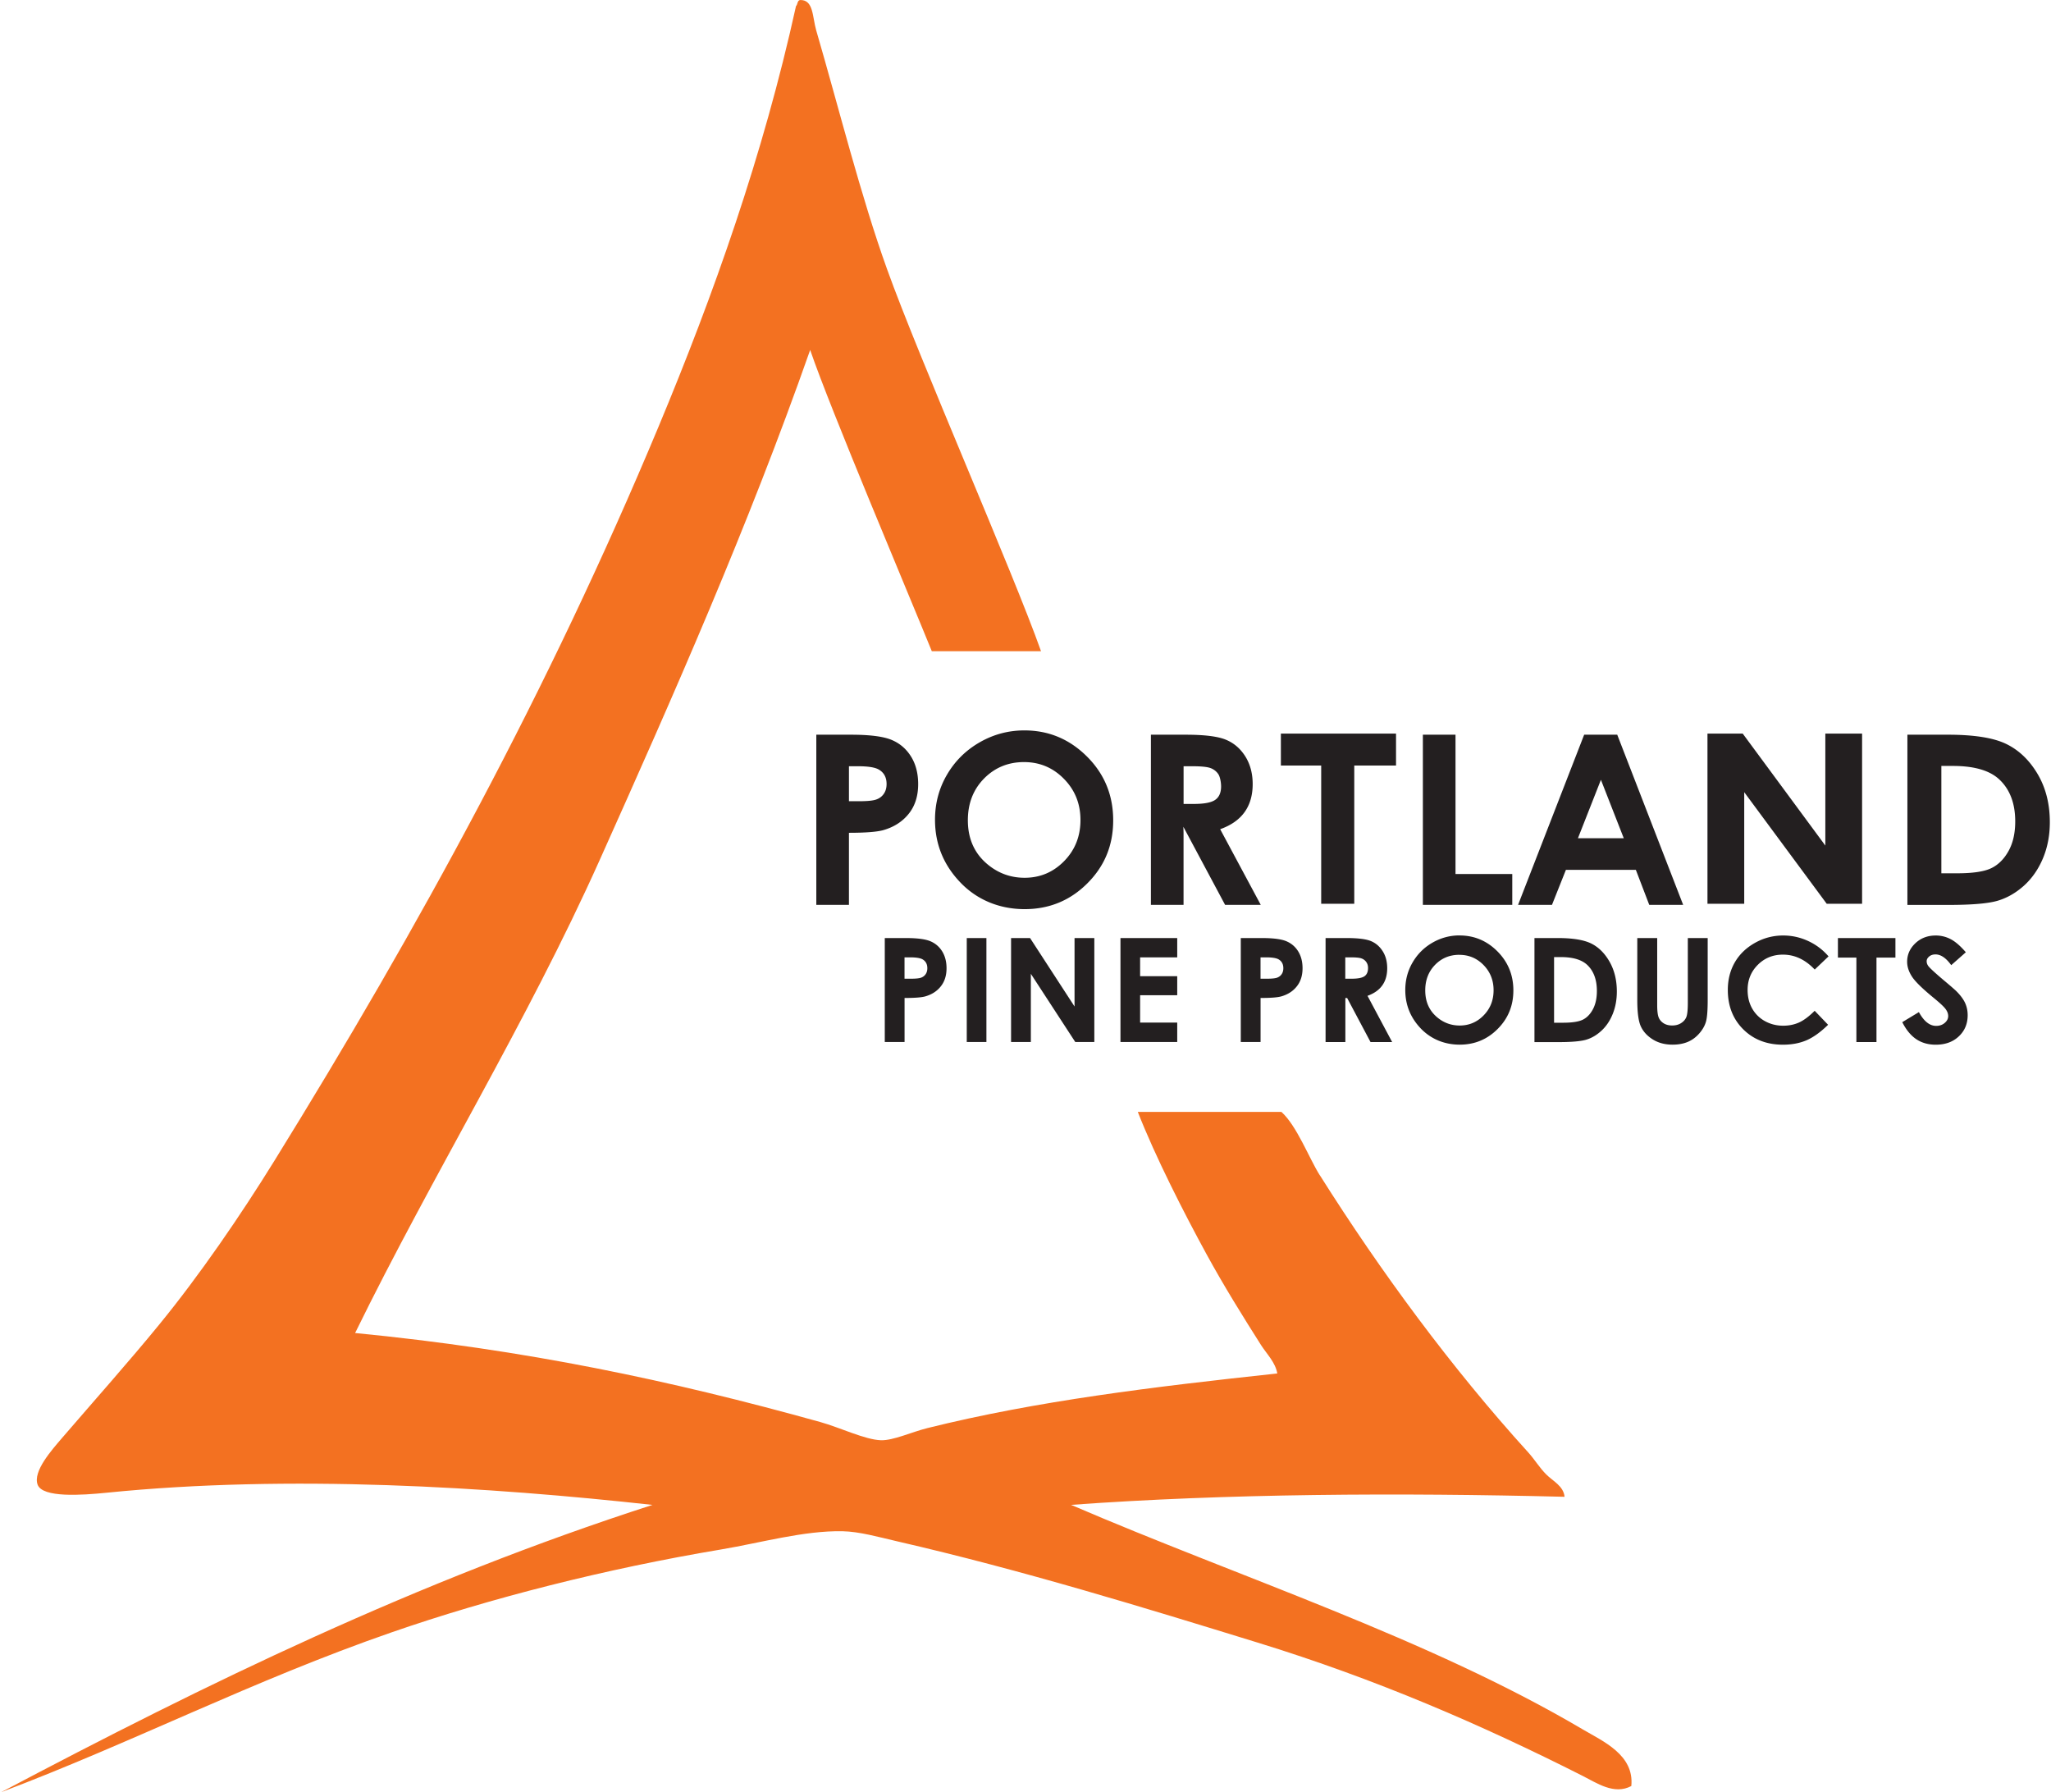
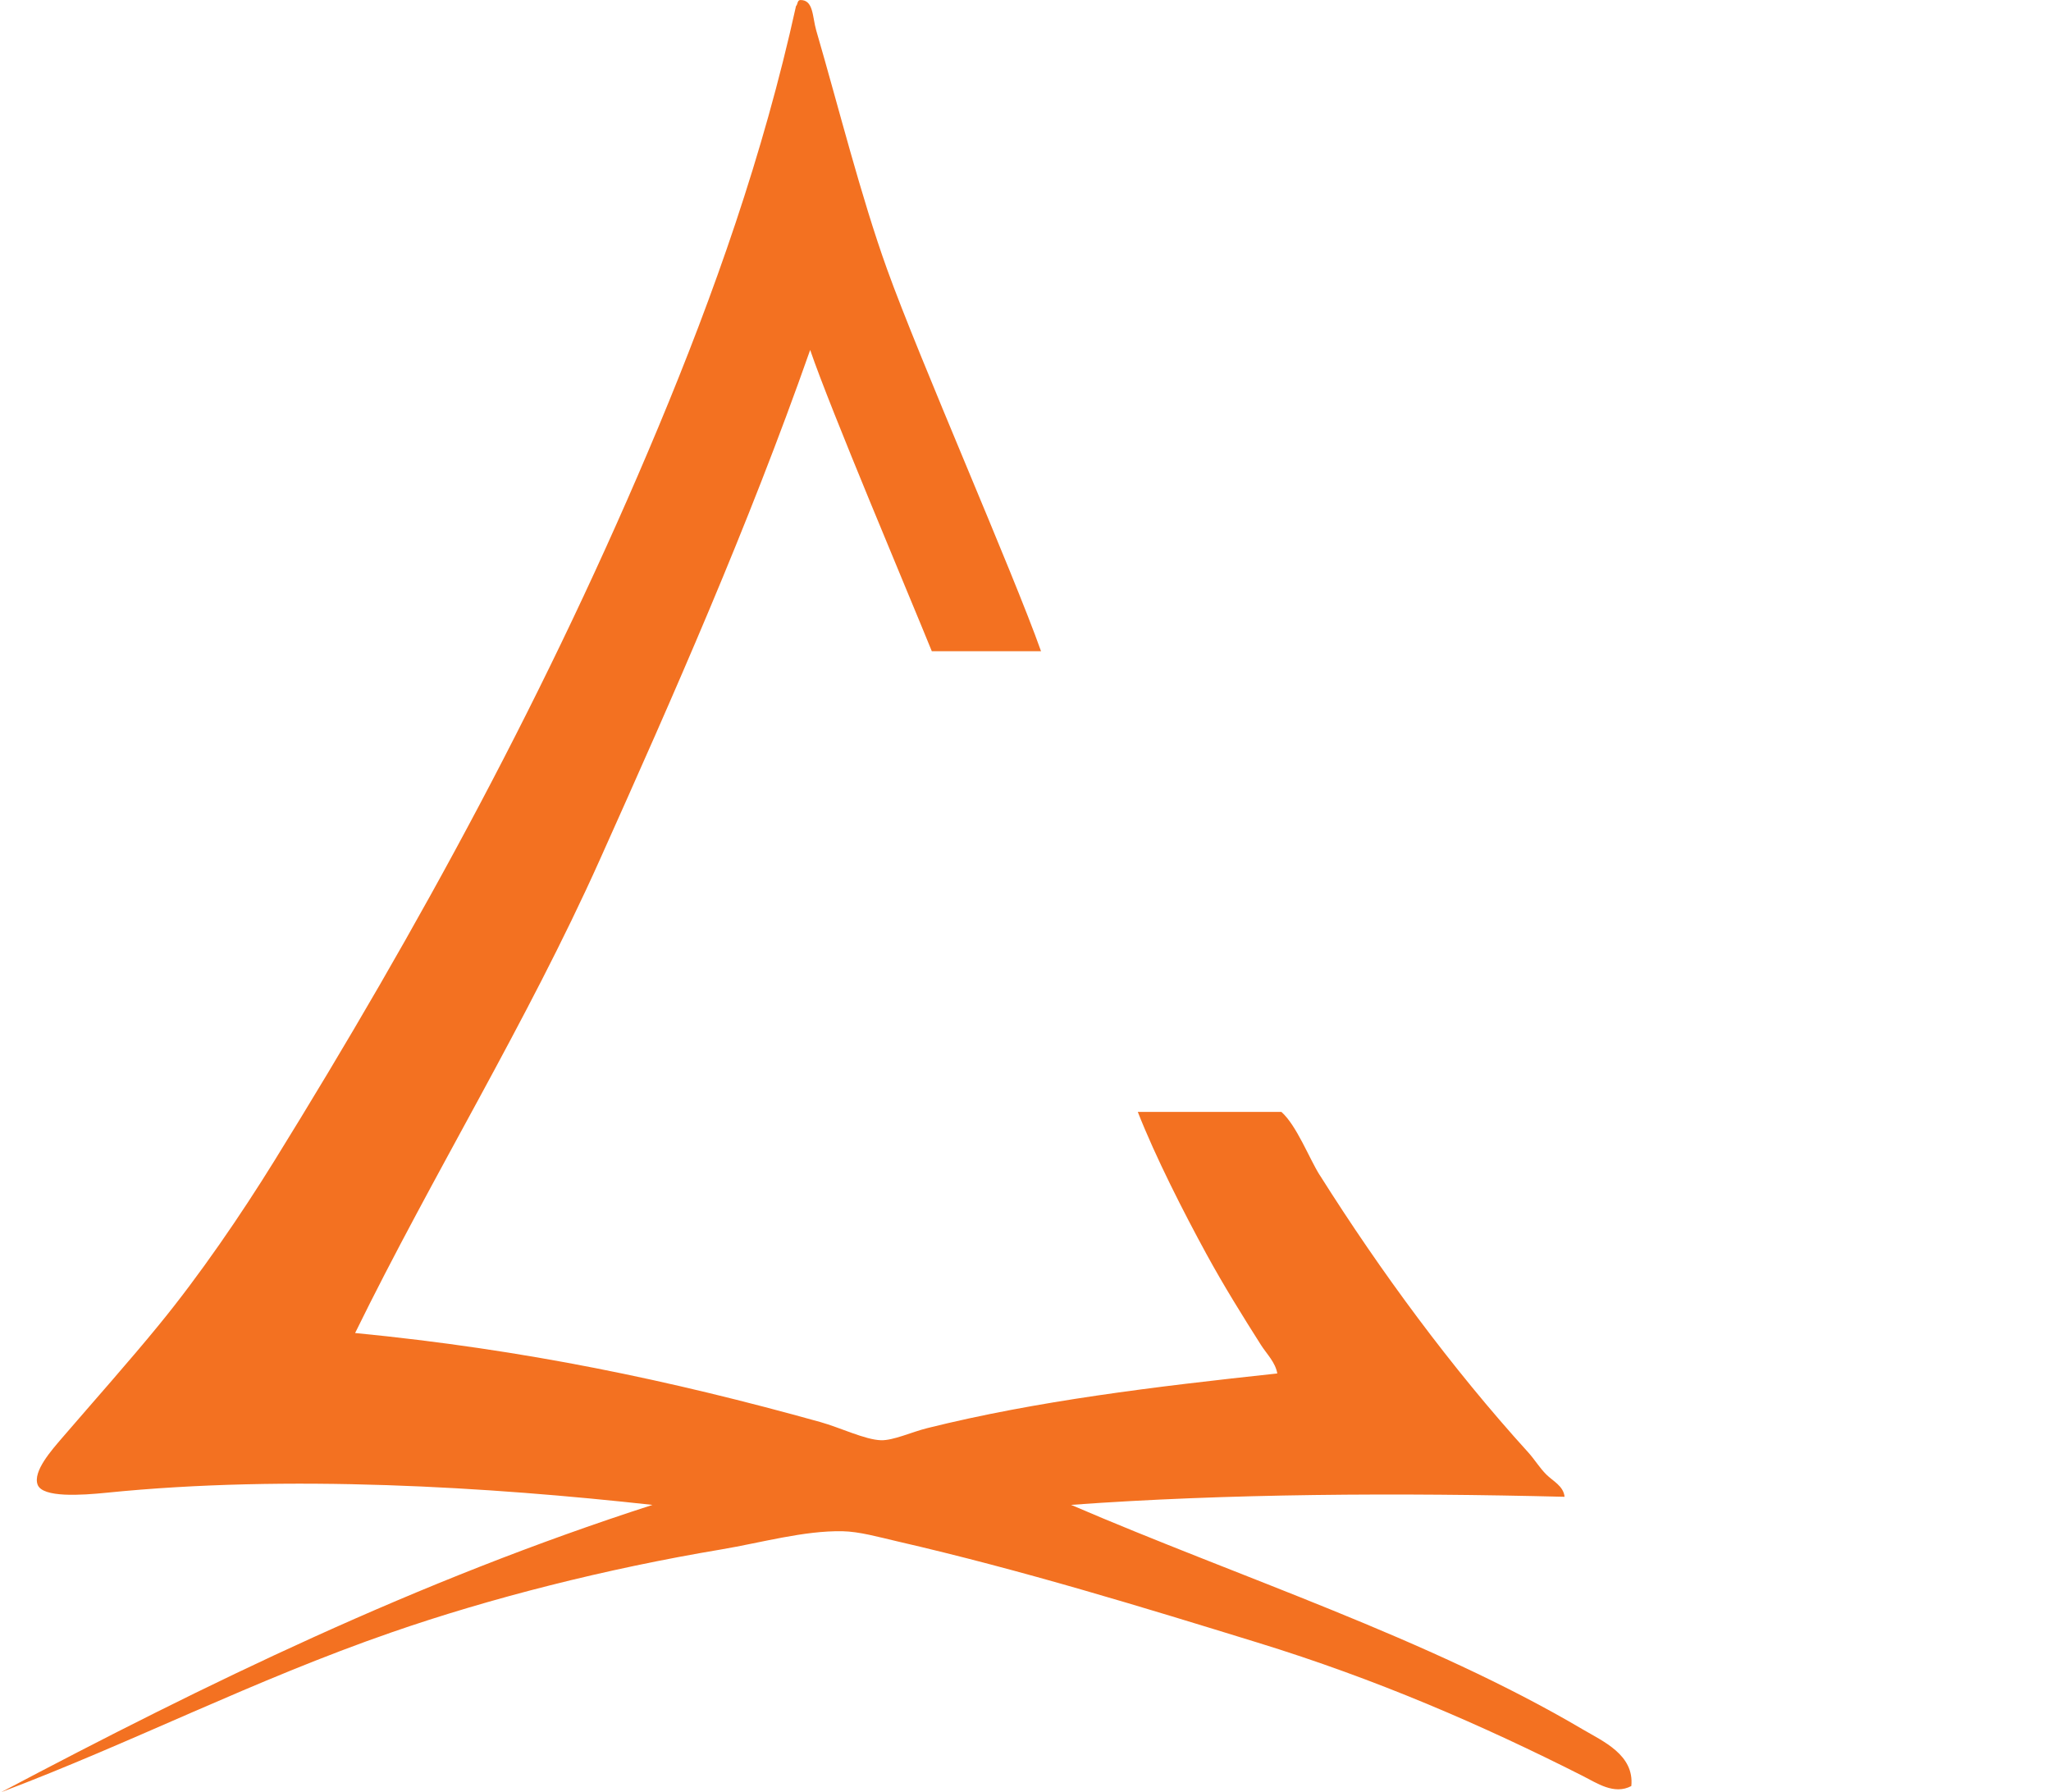
<svg xmlns="http://www.w3.org/2000/svg" id="Layer_2" data-name="Layer 2" width="467" height="408" viewBox="0 0 467.02 408.5">
  <defs>
    <style>.cls-1{fill:#231f20}</style>
  </defs>
  <path d="M300.61 267.88c13.87 22 30.05 43.95 47.49 63.16 1.5 1.65 2.57 3.5 4.15 5.07 1.5 1.5 3.92 2.61 4.15 5.07-37.61-.94-76.98-.75-112.5 1.84 38.5 16.58 81.34 30.35 116.65 51.18 4.59 2.71 11.79 5.8 11.07 12.91-3.92 2.09-7.9-.71-11.07-2.3-22.84-11.55-46.97-22.05-74.23-30.43-25.59-7.88-53.44-16.46-82.07-23.05-4.3-1-8.66-2.23-12.45-2.3-8.8-.17-18.6 2.63-27.66 4.15-26.4 4.42-52.77 11.14-75.15 18.9C57.35 383.05 29.92 397.21.01 408.5c46.66-24.65 94.54-48.08 148.46-65.47-37.12-4.09-82.82-6.99-124.49-2.77-5.59.56-14.56 1.19-15.68-1.84-1.13-3.05 3.25-7.93 5.53-10.6 7.43-8.63 15.43-17.62 22.13-25.82 9.28-11.33 18.65-25.03 26.28-37.35 32.95-53.23 62.57-107.39 87.6-167.36 12.58-30.14 23.86-61.88 31.35-95.9.4-.36.27-1.27.92-1.38 3.11-.11 2.79 3.82 3.69 6.92 5.15 17.67 10.18 37.83 16.14 54.4 7.42 20.65 28.67 68.94 35.11 87.11h-24.9c-5.23-12.91-23.12-55.14-27.73-68.67-14.23 40.5-31.14 78.69-47.95 116.19-16.73 37.33-38.11 71.79-55.79 107.89 38.79 3.78 71.98 10.8 106.04 20.29 4.55 1.27 10.18 4.03 13.83 4.15 2.82.08 6.9-1.84 10.6-2.77 24.97-6.21 51.52-9.41 79.76-12.45-.42-2.52-2.4-4.44-3.69-6.45-4.09-6.44-8.51-13.53-12.45-20.75-5.15-9.43-11.65-22.18-15.66-32.42h32.74c3.5 3.13 6.33 10.61 8.75 14.44" style="fill:#f37121" />
-   <path class="cls-1" d="M201.42 213.82h4.79c2.59 0 4.45.24 5.6.72 1.14.48 2.05 1.25 2.71 2.32.66 1.07.99 2.35.99 3.84 0 1.65-.43 3.03-1.3 4.12-.86 1.1-2.04 1.86-3.52 2.29-.87.25-2.45.37-4.75.37v10.04h-4.51v-23.7Zm4.51 9.27h1.43c1.13 0 1.91-.08 2.35-.24.44-.16.79-.43 1.04-.8.25-.37.38-.82.38-1.35 0-.92-.35-1.58-1.06-2.01-.52-.31-1.47-.47-2.87-.47h-1.27v4.87ZM220.12 213.82h4.48v23.7h-4.48v-23.7ZM230.22 213.82h4.33l10.14 15.6v-15.6h4.51v23.7h-4.34l-10.13-15.55v15.55h-4.51v-23.7ZM255.16 213.82h12.94v4.41h-8.46v4.29h8.46v4.33h-8.46v6.24h8.46v4.43h-12.94v-23.7ZM282.58 213.82h4.79c2.59 0 4.46.24 5.6.72 1.14.48 2.05 1.25 2.71 2.32.66 1.07.99 2.35.99 3.84 0 1.65-.43 3.03-1.3 4.12-.86 1.1-2.04 1.86-3.52 2.29-.87.25-2.45.37-4.75.37v10.04h-4.51v-23.7Zm4.51 9.27h1.43c1.13 0 1.91-.08 2.35-.24.44-.16.79-.43 1.04-.8.25-.37.38-.82.38-1.35 0-.92-.35-1.58-1.06-2.01-.52-.31-1.47-.47-2.87-.47h-1.27v4.87ZM301.91 213.82h4.78c2.62 0 4.48.23 5.59.7 1.11.47 2 1.24 2.68 2.33.68 1.08 1.01 2.37 1.01 3.85 0 1.56-.37 2.86-1.12 3.91-.75 1.05-1.87 1.84-3.37 2.38l5.62 10.54h-4.93l-5.33-10.04h-.41v10.04h-4.51v-23.7Zm4.51 9.27h1.41c1.43 0 2.42-.19 2.96-.57.54-.38.81-1 .81-1.88 0-.52-.13-.97-.4-1.35a2.21 2.21 0 0 0-1.08-.82c-.45-.17-1.27-.25-2.47-.25h-1.24v4.87ZM332.46 213.23c3.35 0 6.24 1.21 8.65 3.64s3.62 5.39 3.62 8.88-1.19 6.39-3.57 8.78c-2.38 2.4-5.27 3.59-8.67 3.59s-6.51-1.23-8.87-3.69c-2.35-2.46-3.53-5.38-3.53-8.77 0-2.27.55-4.35 1.65-6.25 1.1-1.9 2.6-3.41 4.52-4.52 1.92-1.11 3.99-1.67 6.2-1.67Zm-.05 4.41c-2.19 0-4.04.76-5.53 2.29-1.49 1.53-2.24 3.46-2.24 5.82 0 2.62.94 4.69 2.82 6.22 1.46 1.19 3.14 1.79 5.03 1.79 2.14 0 3.96-.77 5.47-2.32 1.51-1.55 2.26-3.45 2.26-5.72s-.76-4.17-2.27-5.73c-1.52-1.56-3.36-2.34-5.53-2.34ZM349.53 213.82h5.34c3.45 0 6 .43 7.68 1.28 1.67.85 3.05 2.24 4.14 4.17 1.08 1.92 1.63 4.17 1.63 6.74 0 1.83-.3 3.5-.91 5.04-.61 1.53-1.44 2.8-2.51 3.81-1.07 1.01-2.22 1.71-3.47 2.1-1.24.39-3.4.58-6.47.58h-5.42v-23.7Zm4.48 4.35v14.95h2.1c2.06 0 3.56-.24 4.49-.71.93-.47 1.69-1.27 2.28-2.39.59-1.12.89-2.5.89-4.13 0-2.52-.7-4.47-2.11-5.86-1.27-1.25-3.3-1.87-6.11-1.87h-1.53ZM372.99 213.82h4.53v15.33c0 1.32.12 2.25.35 2.8.23.55.61.98 1.14 1.31.53.33 1.17.49 1.92.49.8 0 1.48-.18 2.05-.55.58-.37.97-.83 1.19-1.39.22-.56.33-1.64.33-3.23v-14.76h4.53v14.13c0 2.38-.13 4.04-.4 4.96-.27.92-.78 1.82-1.54 2.68-.76.86-1.63 1.5-2.62 1.91-.99.41-2.14.62-3.45.62-1.72 0-3.21-.39-4.49-1.18-1.27-.79-2.18-1.78-2.73-2.96-.55-1.19-.82-3.19-.82-6.02v-14.13ZM416.59 217.99l-3.16 3.01c-2.15-2.27-4.56-3.4-7.25-3.4-2.26 0-4.17.77-5.72 2.32-1.55 1.55-2.33 3.46-2.33 5.73 0 1.58.34 2.98 1.03 4.21a7.42 7.42 0 0 0 2.91 2.89c1.26.7 2.65 1.05 4.19 1.05 1.31 0 2.51-.25 3.59-.73 1.08-.49 2.28-1.38 3.57-2.67l3.06 3.19c-1.75 1.71-3.41 2.89-4.96 3.55-1.56.66-3.34.99-5.33.99-3.68 0-6.7-1.17-9.05-3.5-2.35-2.34-3.52-5.33-3.52-8.98 0-2.36.54-4.46 1.6-6.3 1.07-1.84 2.6-3.31 4.59-4.43 1.99-1.12 4.14-1.68 6.44-1.68 1.96 0 3.84.41 5.65 1.24 1.81.83 3.37 2 4.68 3.52ZM418.73 213.82h13.1v4.45h-4.32v19.26h-4.58v-19.26h-4.21v-4.45ZM447.89 217.05l-3.34 2.95c-1.17-1.63-2.37-2.45-3.58-2.45-.59 0-1.08.16-1.45.48-.38.32-.57.67-.57 1.07s.13.77.4 1.13c.37.47 1.47 1.49 3.31 3.05 1.72 1.44 2.77 2.35 3.13 2.72.91.92 1.56 1.81 1.94 2.65.38.84.57 1.76.57 2.76 0 1.94-.67 3.55-2.02 4.82-1.34 1.27-3.1 1.9-5.26 1.9-1.69 0-3.16-.41-4.41-1.24-1.25-.83-2.33-2.13-3.22-3.9l3.79-2.29c1.14 2.09 2.45 3.14 3.94 3.14.77 0 1.43-.23 1.95-.68.53-.45.79-.97.79-1.56 0-.54-.2-1.07-.6-1.61-.4-.54-1.28-1.36-2.63-2.47-2.58-2.11-4.25-3.73-5-4.87-.75-1.14-1.13-2.29-1.13-3.42 0-1.64.63-3.05 1.88-4.23 1.25-1.18 2.8-1.76 4.64-1.76a7.3 7.3 0 0 1 3.38.82c1.07.55 2.23 1.55 3.48 3ZM185.83 167.47h7.89c4.27 0 7.34.39 9.23 1.17 1.89.78 3.37 2.05 4.46 3.8 1.09 1.75 1.63 3.85 1.63 6.29 0 2.71-.71 4.96-2.14 6.75-1.43 1.79-3.36 3.04-5.8 3.74-1.43.4-4.05.61-7.84.61v16.43h-7.44v-38.79Zm7.44 15.16h2.36c1.86 0 3.15-.13 3.88-.4.73-.26 1.3-.7 1.71-1.31.42-.61.62-1.34.62-2.21 0-1.5-.58-2.59-1.75-3.28-.85-.51-2.43-.77-4.73-.77h-2.1v7.96ZM233.27 166.49c5.53 0 10.28 1.99 14.26 5.96 3.98 3.97 5.97 8.82 5.97 14.53s-1.96 10.45-5.89 14.37c-3.92 3.92-8.69 5.88-14.29 5.88s-10.74-2.01-14.62-6.04c-3.88-4.02-5.82-8.81-5.82-14.34 0-3.71.9-7.12 2.71-10.23 1.81-3.11 4.29-5.58 7.45-7.4 3.16-1.82 6.57-2.73 10.22-2.73Zm-.08 7.22c-3.62 0-6.66 1.25-9.12 3.74-2.46 2.5-3.7 5.67-3.7 9.52 0 4.29 1.55 7.68 4.65 10.18 2.41 1.95 5.18 2.93 8.29 2.93 3.53 0 6.53-1.27 9.01-3.8 2.48-2.53 3.72-5.65 3.72-9.36s-1.25-6.82-3.75-9.37c-2.5-2.56-5.54-3.84-9.12-3.84ZM262.11 167.47h7.88c4.32 0 7.39.38 9.22 1.15 1.83.76 3.3 2.03 4.42 3.81 1.11 1.78 1.67 3.88 1.67 6.3 0 2.55-.62 4.68-1.85 6.39s-3.08 3.01-5.56 3.89l9.25 17.24h-8.13l-9.51-17.79.04 1.36v16.43h-7.44v-38.79Zm7.44 15.78h2.33c2.37 0 3.99-.31 4.88-.93.89-.62 1.34-1.64 1.34-3.07 0-.85-.22-2.21-.66-2.83a3.616 3.616 0 0 0-1.77-1.35c-.74-.27-2.1-.41-4.08-.41h-2.04v8.59ZM291.73 167.22h26.25v7.28h-9.52v31.51h-7.54V174.5h-9.19v-7.28ZM324.1 167.47h7.44v31.75h12.94v7.04H324.1v-38.79ZM360.87 167.47h7.54l15.03 38.79h-7.73l-3.06-7.99h-15.94l-3.18 7.99h-7.73l15.07-38.79Zm3.82 10.28-5.24 13.32h10.45l-5.21-13.32ZM388.98 167.22h8.04l18.83 25.52v-25.52h8.38v38.79h-8.06l-18.81-25.44v25.44h-8.38v-38.79ZM434.56 167.47h9.24c5.95 0 10.38.7 13.27 2.1 2.89 1.4 5.28 3.67 7.15 6.82 1.87 3.15 2.81 6.82 2.81 11.02 0 2.99-.52 5.73-1.57 8.24-1.05 2.5-2.5 4.58-4.34 6.24-1.85 1.65-3.84 2.79-6 3.43-2.15.63-5.88.95-11.18.95h-9.38v-38.79Zm7.74 7.12v24.47h3.62c3.56 0 6.15-.39 7.75-1.16 1.6-.77 2.92-2.08 3.94-3.91s1.53-4.08 1.53-6.76c0-4.12-1.22-7.31-3.65-9.58-2.19-2.04-5.71-3.06-10.55-3.06h-2.64Z" />
</svg>